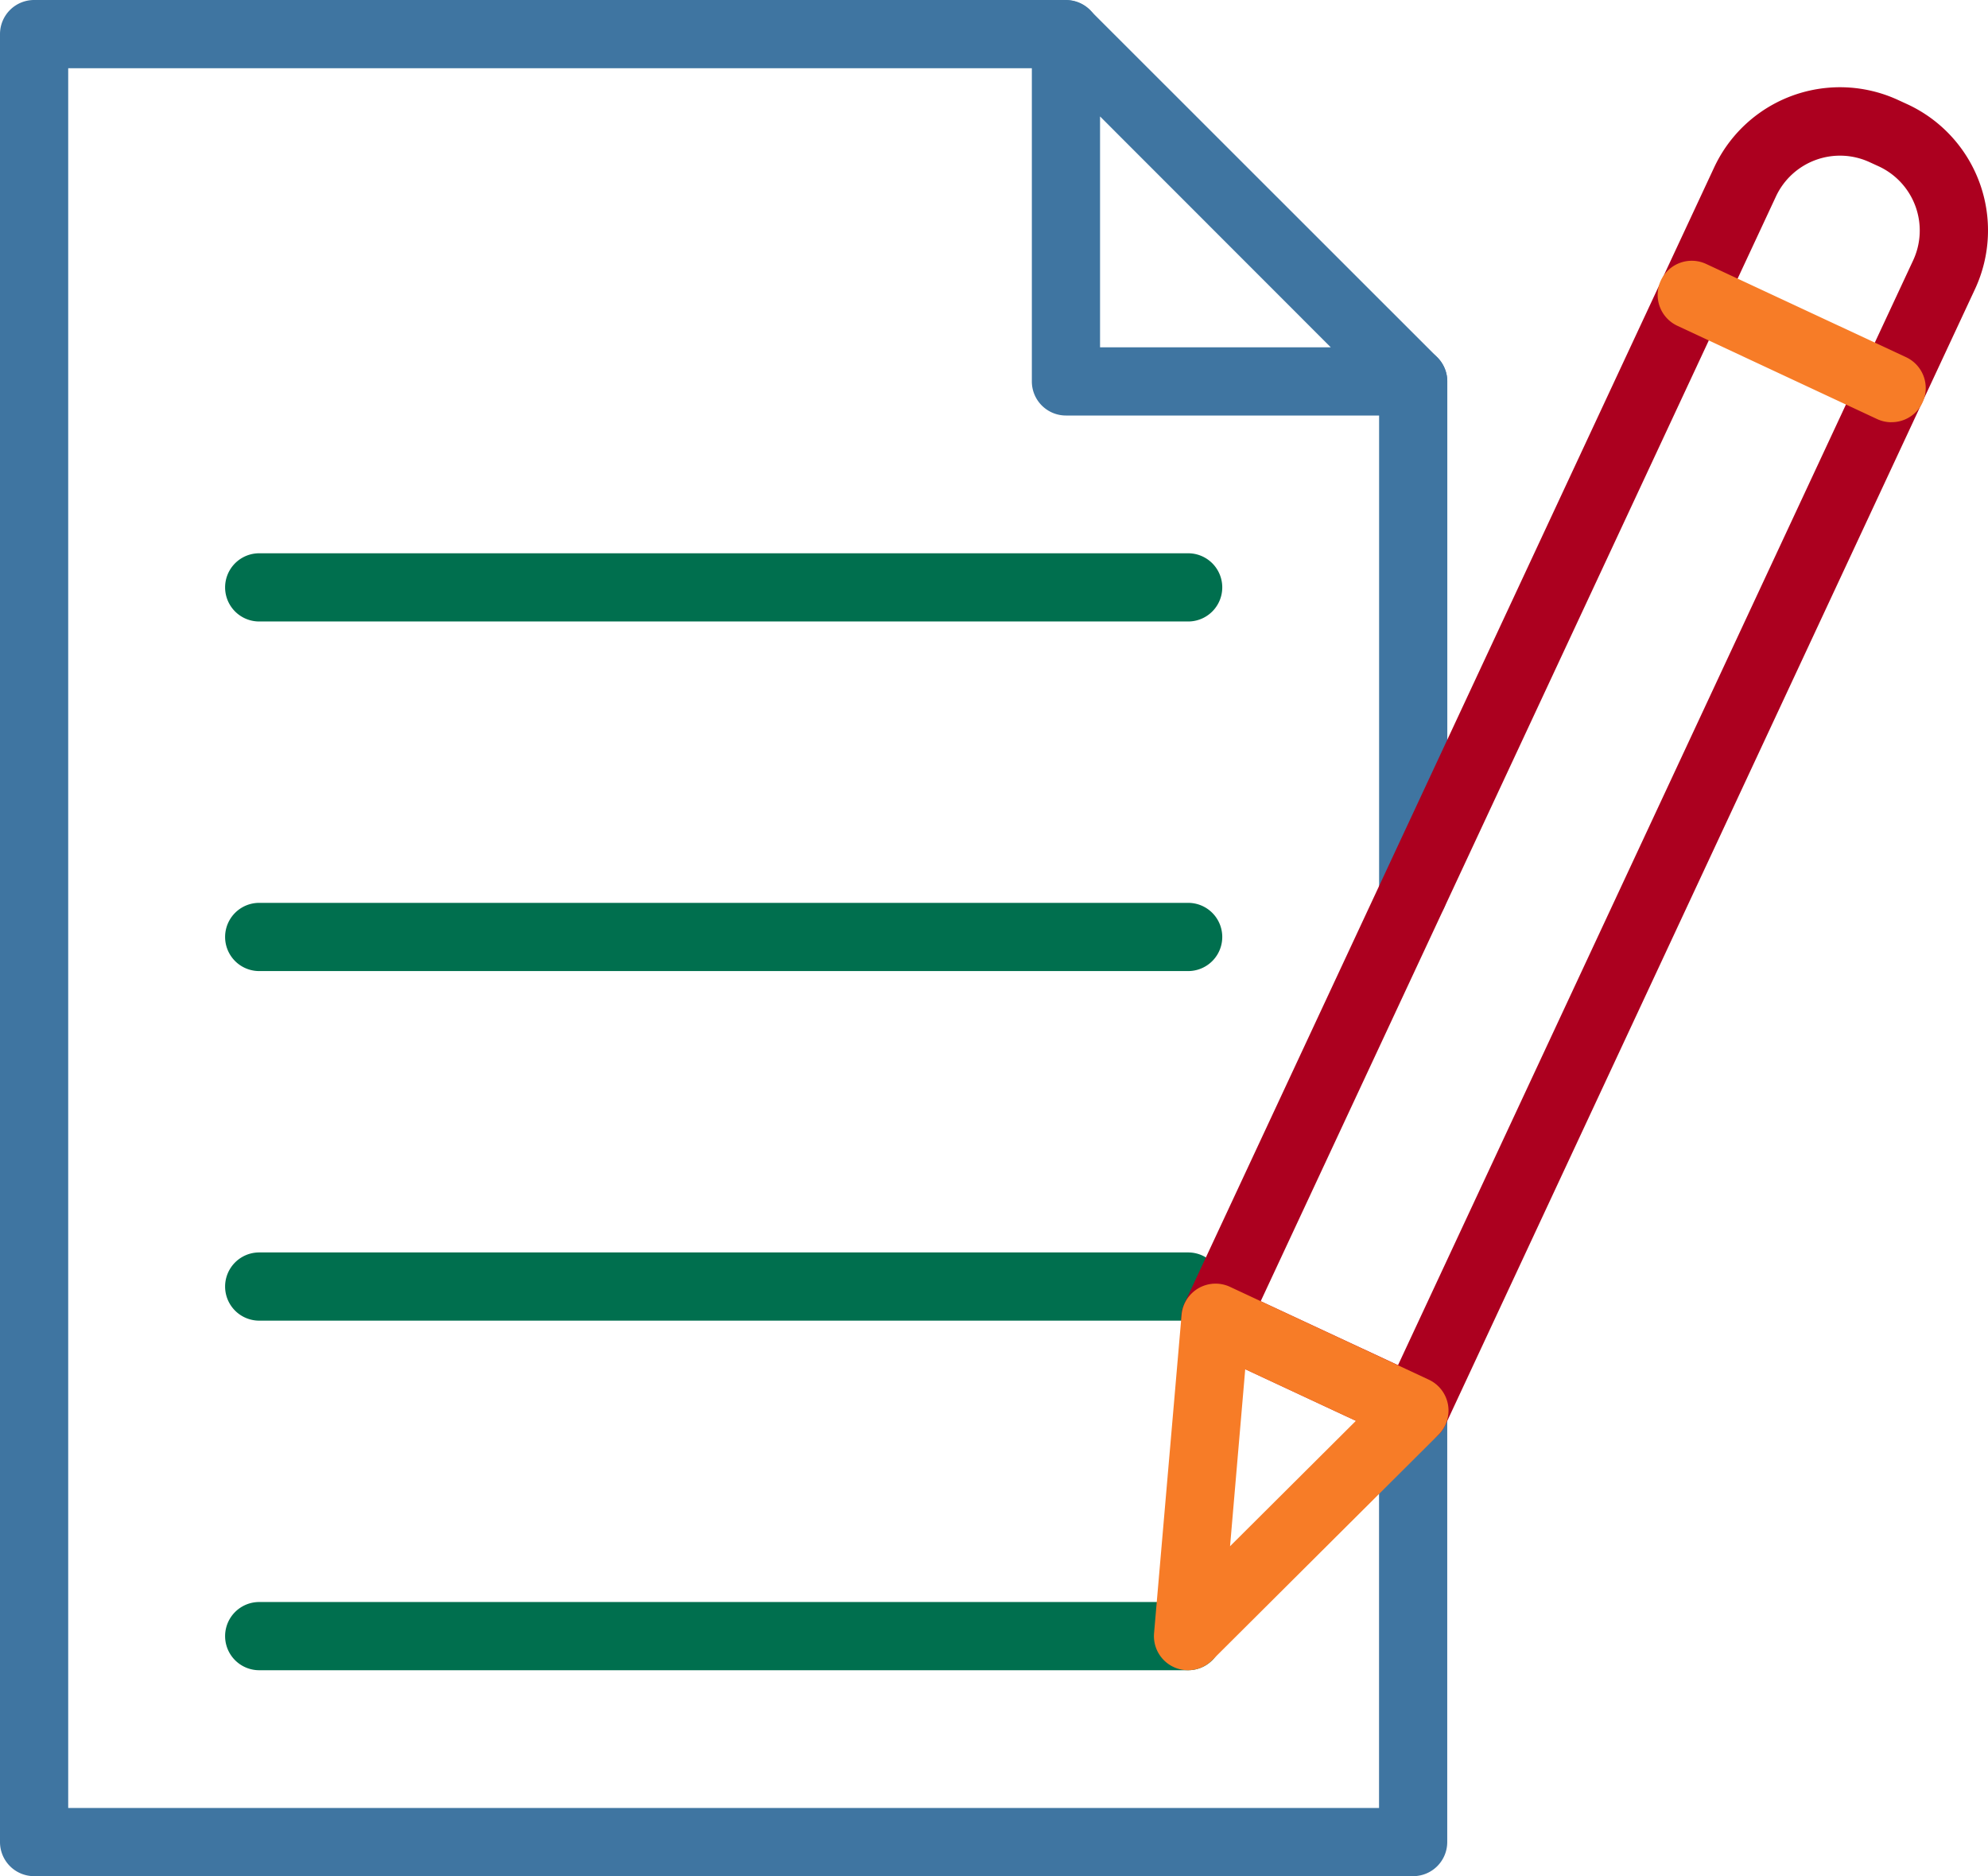
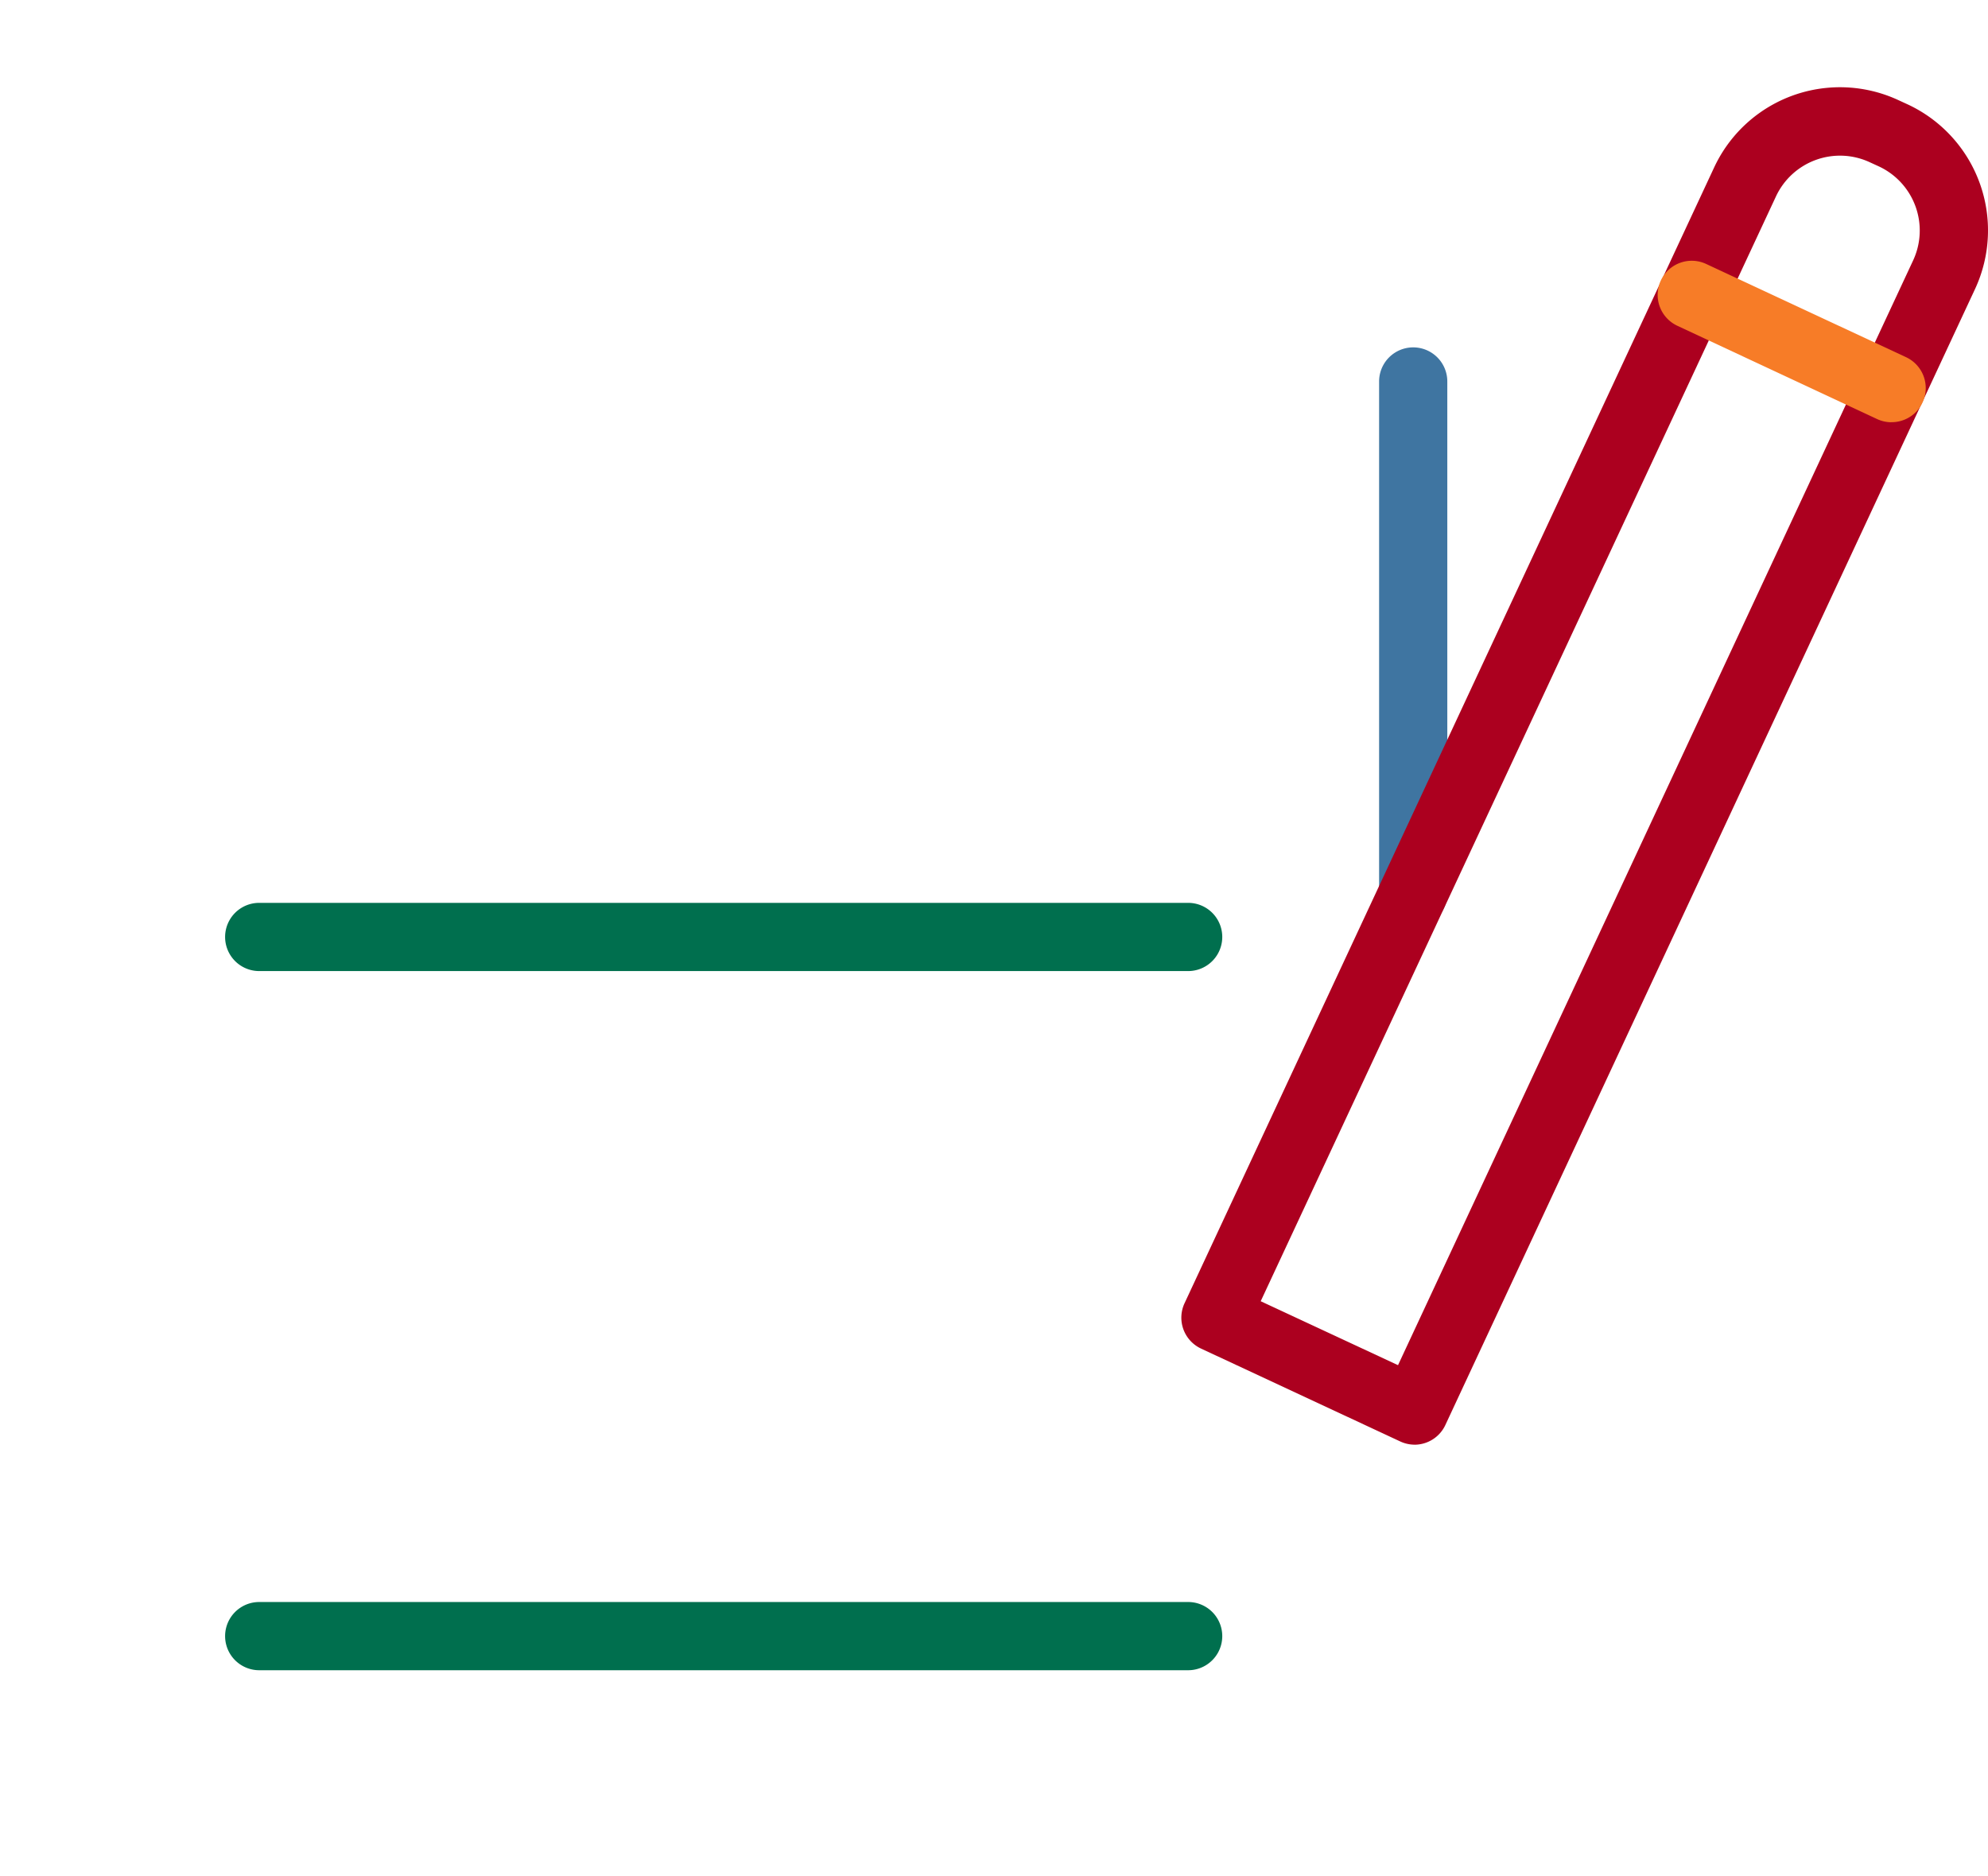
<svg xmlns="http://www.w3.org/2000/svg" width="60.512" height="57.104" viewBox="0 0 60.512 57.104">
  <g id="Raggruppa_1388" data-name="Raggruppa 1388" transform="translate(-22.8 -35.94)">
-     <path id="Tracciato_752" data-name="Tracciato 752" d="M65.816,93.044H23.838A1.038,1.038,0,0,1,22.8,92.006V36.978a1.038,1.038,0,0,1,1.038-1.038H55.246a1.038,1.038,0,1,1,0,2.076H24.876V90.968h39.9V78.912a1.038,1.038,0,1,1,2.076,0V92.006A1.038,1.038,0,0,1,65.816,93.044Z" transform="translate(0)" fill="#3f75a1" />
    <path id="Tracciato_753" data-name="Tracciato 753" d="M347.378,135.089a1.038,1.038,0,0,1-1.038-1.038V118.468a1.038,1.038,0,0,1,2.076,0v15.583A1.038,1.038,0,0,1,347.378,135.089Z" transform="translate(-281.562 -70.917)" fill="#3f75a1" />
-     <path id="Tracciato_754" data-name="Tracciato 754" d="M276.48,48.634H265.908A1.038,1.038,0,0,1,264.87,47.6V37.032a1.038,1.038,0,0,1,1.772-.734l10.57,10.565a1.038,1.038,0,0,1-.733,1.771Zm-9.534-2.076h7.023l-7.023-7.027Z" transform="translate(-210.662 -0.047)" fill="#3f75a1" />
-     <path id="Tracciato_755" data-name="Tracciato 755" d="M104.924,167.806H76.648a1.038,1.038,0,0,1,0-2.076h28.276a1.038,1.038,0,0,1,0,2.076Z" transform="translate(-45.958 -112.95)" fill="#006f4e" />
    <path id="Tracciato_756" data-name="Tracciato 756" d="M104.924,249.816H76.648a1.038,1.038,0,1,1,0-2.076h28.276a1.038,1.038,0,1,1,0,2.076Z" transform="translate(-45.958 -184.32)" fill="#006f4e" />
-     <path id="Tracciato_757" data-name="Tracciato 757" d="M104.924,331.816H76.648a1.038,1.038,0,1,1,0-2.076h28.276a1.038,1.038,0,1,1,0,2.076Z" transform="translate(-45.958 -255.68)" fill="#006f4e" />
    <path id="Tracciato_758" data-name="Tracciato 758" d="M104.924,413.826H76.648a1.038,1.038,0,1,1,0-2.076h28.276a1.038,1.038,0,1,1,0,2.076Z" transform="translate(-45.958 -327.05)" fill="#006f4e" />
    <path id="Tracciato_759" data-name="Tracciato 759" d="M307.028,97.732a1.038,1.038,0,0,1-.438-.1l-6.061-2.826a1.038,1.038,0,0,1-.5-1.379l16.121-34.571a4.225,4.225,0,0,1,5.615-2.044l.283.13a4.231,4.231,0,0,1,2.043,5.615L307.968,97.133a1.038,1.038,0,0,1-.941.6Zm-4.681-4.366,4.18,1.946,15.681-33.629a2.153,2.153,0,0,0-1.038-2.854l-.284-.13a2.151,2.151,0,0,0-2.854,1.038Z" transform="translate(-241.173 -17.821)" fill="#ac001f" />
-     <path id="Tracciato_760" data-name="Tracciato 760" d="M294.552,348.828a1.038,1.038,0,0,1-1.038-1.128l.838-9.689a1.038,1.038,0,0,1,1.473-.852l6.053,2.826a1.038,1.038,0,0,1,.293,1.676l-6.89,6.864A1.038,1.038,0,0,1,294.552,348.828Zm1.737-9.16-.462,5.386,3.83-3.816Z" transform="translate(-235.586 -262.052)" fill="#f77c27" />
    <path id="Tracciato_761" data-name="Tracciato 761" d="M418.881,102.084a1.038,1.038,0,0,1-.438-.1l-6.062-2.831a1.038,1.038,0,1,1,.878-1.881l6.06,2.826a1.038,1.038,0,0,1-.439,1.984Z" transform="translate(-338.513 -53.292)" fill="#f77c27" />
  </g>
</svg>